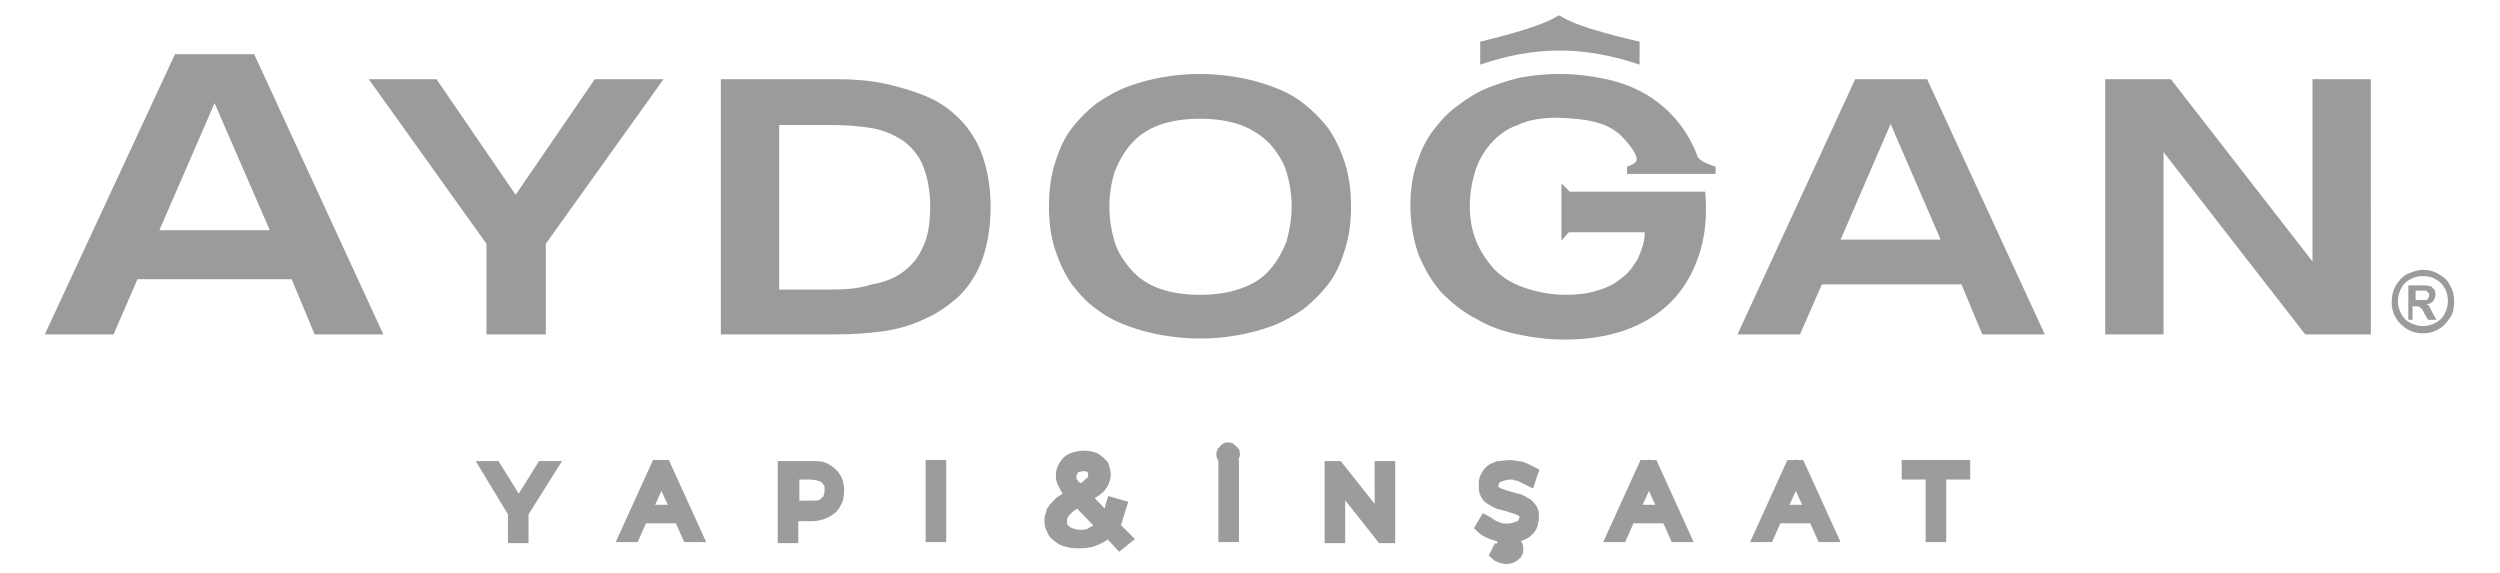
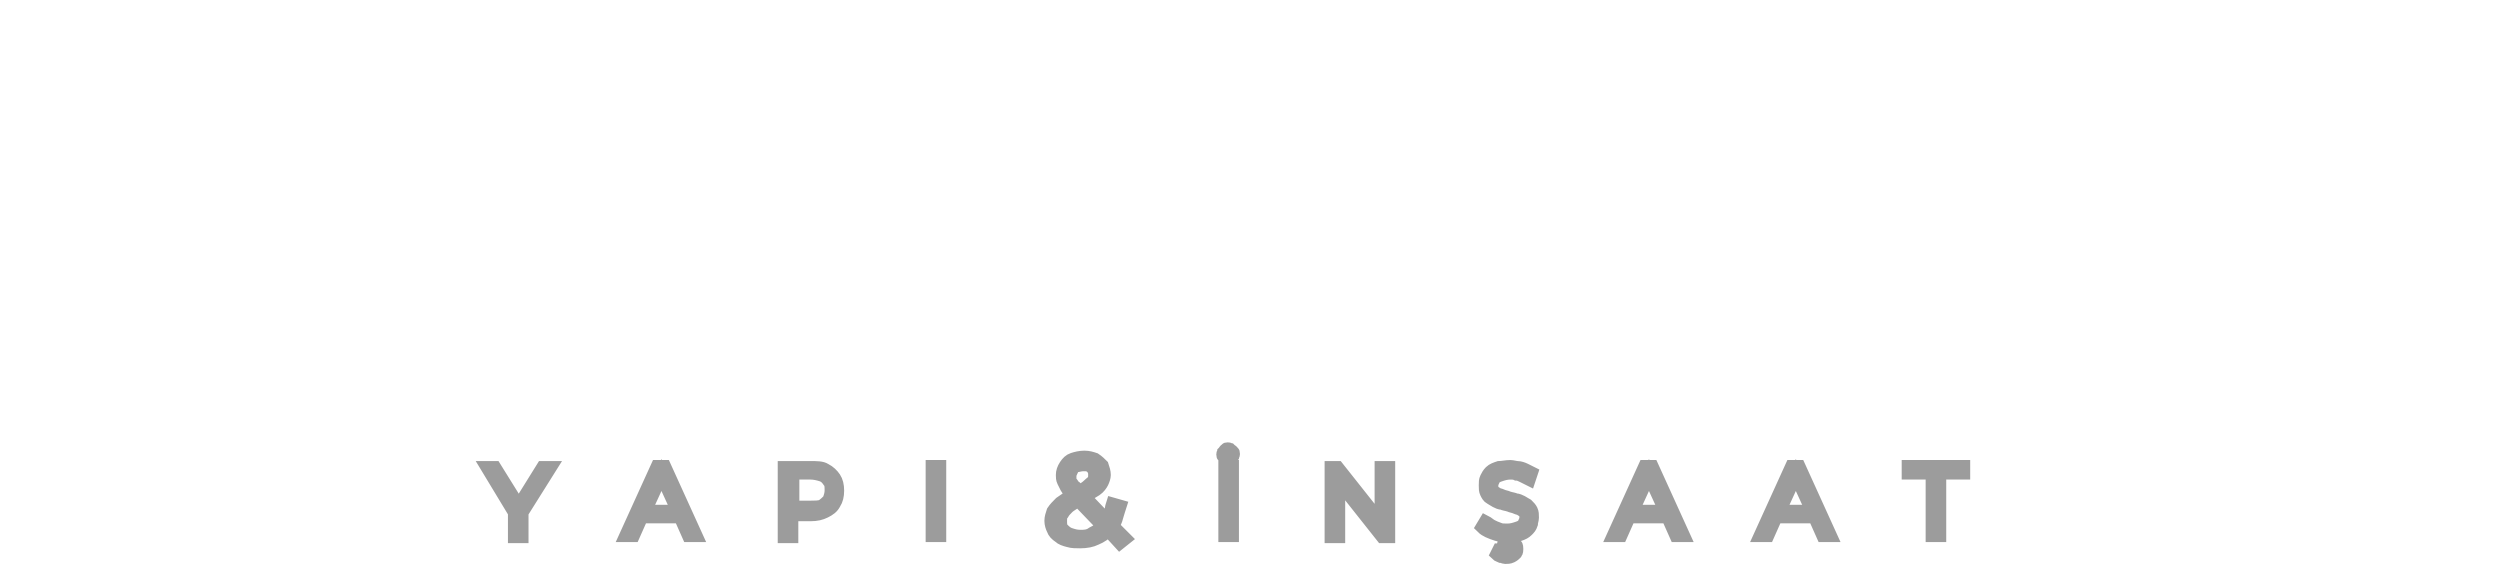
<svg xmlns="http://www.w3.org/2000/svg" version="1.1" id="katman_1" x="0px" y="0px" viewBox="0 0 240 55" enable-background="new 0 0 240 55" xml:space="preserve">
  <g>
-     <path fill="#9C9B9B" d="M231.9,28.8h0.3c0.4,0,0.6,0,0.7,0c0.1,0,0.2-0.1,0.2-0.2c0.1-0.1,0.1-0.2,0.1-0.3c0-0.1,0-0.2-0.1-0.2   c-0.1-0.1-0.1-0.1-0.2-0.2c-0.1,0-0.3,0-0.7,0h-0.3V28.8z M231.2,30.7v-3.3h0.7c0.6,0,1,0,1,0c0.2,0,0.4,0.1,0.5,0.1   c0.1,0.1,0.2,0.2,0.3,0.3c0.1,0.1,0.1,0.3,0.1,0.5c0,0.2-0.1,0.4-0.2,0.6c-0.2,0.2-0.4,0.3-0.7,0.3c0.1,0,0.2,0.1,0.2,0.1   c0.1,0,0.1,0.1,0.2,0.3c0,0,0.1,0.2,0.2,0.4l0.4,0.7h-0.8l-0.3-0.5c-0.2-0.4-0.3-0.6-0.5-0.7c-0.1-0.1-0.3-0.1-0.5-0.1h-0.2v1.3   H231.2z M232.6,26.5c-0.4,0-0.8,0.1-1.2,0.3c-0.4,0.2-0.7,0.5-0.9,0.9c-0.2,0.4-0.3,0.8-0.3,1.2c0,0.4,0.1,0.8,0.3,1.2   c0.2,0.4,0.5,0.7,0.9,0.9c0.4,0.2,0.8,0.3,1.2,0.3c0.4,0,0.8-0.1,1.2-0.3c0.4-0.2,0.7-0.5,0.9-0.9c0.2-0.4,0.3-0.8,0.3-1.2   c0-0.4-0.1-0.9-0.3-1.2c-0.2-0.4-0.5-0.7-0.9-0.9C233.5,26.6,233,26.5,232.6,26.5z M232.6,25.9c0.5,0,1,0.1,1.5,0.4   c0.5,0.3,0.9,0.6,1.1,1.1c0.3,0.5,0.4,1,0.4,1.6c0,0.5-0.1,1.1-0.4,1.5c-0.3,0.5-0.7,0.9-1.1,1.1c-0.5,0.3-1,0.4-1.5,0.4   c-0.5,0-1-0.1-1.5-0.4c-0.5-0.3-0.9-0.7-1.1-1.1c-0.3-0.5-0.4-1-0.4-1.5c0-0.5,0.1-1.1,0.4-1.6c0.3-0.5,0.7-0.9,1.1-1.1   C231.6,26.1,232.1,25.9,232.6,25.9z M30.2,32.1h6.6L24.4,5.2h-7.6L4.3,32.1h6.6l2.3-5.3H28L30.2,32.1z M15.3,22.1l5.3-12.2   l5.3,12.2h-5.5H15.3z M57.1,7.6l-7.6,11.1L41.9,7.6h-6.5l11.3,15.8v8.7h5.7v-8.7L63.7,7.6H57.1z M80.3,7.6H69.2v24.5h11.1   c1.5,0,3-0.1,4.5-0.3c1.4-0.2,2.8-0.6,4-1.2c1.2-0.5,2.3-1.3,3.3-2.2c0.9-0.9,1.7-2.1,2.2-3.5c0.5-1.4,0.8-3.1,0.8-5   c0-1.9-0.3-3.6-0.8-5c-0.5-1.4-1.3-2.6-2.2-3.5c-0.9-0.9-2-1.7-3.3-2.2c-1.2-0.5-2.6-0.9-4-1.2C83.3,7.7,81.8,7.6,80.3,7.6z    M79.7,27.8h-4.9V12h4.9c1.5,0,2.8,0.1,4,0.3c1.2,0.2,2.2,0.7,3,1.2c0.8,0.6,1.5,1.4,1.9,2.4c0.4,1,0.7,2.3,0.7,3.9   c0,1.6-0.2,2.9-0.7,3.9c-0.4,1-1.1,1.8-1.9,2.4c-0.8,0.6-1.8,1-3,1.2C82.5,27.7,81.2,27.8,79.7,27.8z M115.2,7.1   c-1.2,0-2.4,0.1-3.5,0.3c-1.2,0.2-2.3,0.5-3.4,0.9c-1.1,0.4-2.1,1-3,1.6c-0.9,0.7-1.7,1.5-2.4,2.4c-0.7,0.9-1.2,2-1.6,3.3   c-0.4,1.2-0.6,2.6-0.6,4.2c0,1.6,0.2,3,0.6,4.2c0.4,1.2,0.9,2.3,1.6,3.3c0.7,0.9,1.5,1.8,2.4,2.4c0.9,0.7,1.9,1.2,3,1.6   c1.1,0.4,2.2,0.7,3.4,0.9c1.2,0.2,2.4,0.3,3.5,0.3c1.2,0,2.4-0.1,3.5-0.3c1.2-0.2,2.3-0.5,3.4-0.9c1.1-0.4,2.1-1,3-1.6   c0.9-0.7,1.7-1.5,2.4-2.4c0.7-0.9,1.2-2,1.6-3.3c0.4-1.2,0.6-2.6,0.6-4.2c0-1.6-0.2-2.9-0.6-4.2c-0.4-1.2-0.9-2.3-1.6-3.3   c-0.7-0.9-1.5-1.7-2.4-2.4c-0.9-0.7-1.9-1.2-3-1.6c-1.1-0.4-2.2-0.7-3.4-0.9C117.5,7.2,116.3,7.1,115.2,7.1z M115.2,28.3   c-1.5,0-2.8-0.2-3.9-0.6c-1.1-0.4-2-1-2.7-1.8c-0.7-0.8-1.3-1.7-1.6-2.7c-0.3-1-0.5-2.1-0.5-3.4c0-1.2,0.2-2.3,0.5-3.3   c0.4-1,0.9-1.9,1.6-2.7c0.7-0.8,1.6-1.4,2.7-1.8c1.1-0.4,2.4-0.6,3.9-0.6c1.5,0,2.8,0.2,3.9,0.6c1.1,0.4,2,1,2.8,1.8   c0.7,0.8,1.3,1.7,1.6,2.7c0.3,1,0.5,2.1,0.5,3.3c0,1.2-0.2,2.3-0.5,3.4c-0.4,1-0.9,1.9-1.6,2.7c-0.7,0.8-1.6,1.4-2.8,1.8   C118,28.1,116.7,28.3,115.2,28.3z M190.3,32.1h6L185,7.6h-6.9l-11.3,24.5h6l2.1-4.8h13.4L190.3,32.1z M176.7,23l4.8-11.1l4.8,11.1   H176.7z M222,7.6v17.5L208.4,7.6h-6.3v24.5h5.6V14.6l13.6,17.5h6.3V7.6H222z" />
    <path fill="#9C9B9B" d="M52.8,44.9h-0.7l-2.3,3.7l-2.3-3.7h-0.7l2.6,4.3v2.3h0.7v-2.3L52.8,44.9z M66.1,51.4h0.7l-3-6.6h-0.7   l-3,6.6h0.7l0.8-1.8h3.7L66.1,51.4z M61.9,49.1l1.6-3.5l1.6,3.5H61.9z M77.8,44.9h-2.5v6.6h0.7v-2.1h1.8c0.6,0,1-0.1,1.4-0.3   c0.4-0.2,0.7-0.4,0.9-0.8c0.2-0.3,0.3-0.7,0.3-1.2c0-0.5-0.1-0.9-0.3-1.2c-0.2-0.3-0.5-0.6-0.9-0.8C78.9,44.9,78.4,44.9,77.8,44.9z    M77.8,48.7h-1.7v-3.3h1.7c0.4,0,0.8,0.1,1.1,0.2c0.3,0.1,0.5,0.3,0.7,0.6c0.2,0.2,0.2,0.5,0.2,0.9c0,0.3-0.1,0.6-0.2,0.9   c-0.2,0.2-0.4,0.4-0.7,0.6C78.6,48.7,78.2,48.7,77.8,48.7z M89.5,51.4h0.7v-6.6h-0.7V51.4z M108,51.7l-1.2-1.2   c0.2-0.3,0.3-0.5,0.4-0.9c0.1-0.3,0.2-0.7,0.3-1l-0.7-0.2c-0.1,0.3-0.1,0.6-0.2,0.9c-0.1,0.3-0.2,0.5-0.3,0.7l-2.2-2.3   c0.4-0.3,0.8-0.5,1.1-0.7c0.3-0.2,0.5-0.5,0.6-0.7c0.1-0.2,0.2-0.5,0.2-0.7c0-0.3-0.1-0.6-0.2-0.9c-0.2-0.2-0.4-0.4-0.7-0.6   c-0.3-0.1-0.6-0.2-1-0.2c-0.4,0-0.8,0.1-1.1,0.2c-0.3,0.1-0.5,0.3-0.7,0.6c-0.2,0.3-0.3,0.6-0.3,0.9c0,0.2,0,0.4,0.1,0.6   c0.1,0.2,0.2,0.4,0.3,0.6c0.1,0.2,0.4,0.5,0.6,0.7c-0.5,0.3-0.9,0.6-1.2,0.8c-0.3,0.3-0.5,0.5-0.7,0.8c-0.1,0.3-0.2,0.6-0.2,0.9   c0,0.3,0.1,0.6,0.2,0.8c0.1,0.3,0.3,0.5,0.6,0.7c0.2,0.2,0.5,0.3,0.9,0.4c0.3,0.1,0.7,0.1,1.1,0.1c0.6,0,1.1-0.1,1.5-0.3   c0.5-0.2,0.9-0.5,1.2-0.8l1.1,1.2L108,51.7z M104,44.6c0.3,0,0.5,0,0.6,0.1c0.2,0.1,0.3,0.2,0.4,0.4c0.1,0.2,0.1,0.3,0.1,0.5   c0,0.2,0,0.4-0.1,0.5c-0.1,0.2-0.3,0.3-0.5,0.5c-0.2,0.2-0.5,0.4-0.9,0.6c-0.2-0.2-0.3-0.4-0.5-0.5c-0.1-0.1-0.2-0.3-0.3-0.4   c-0.1-0.1-0.1-0.2-0.1-0.3c0-0.1,0-0.2,0-0.3c0-0.2,0.1-0.4,0.2-0.6c0.1-0.2,0.2-0.3,0.4-0.4C103.5,44.7,103.7,44.6,104,44.6z    M103.7,51.5c-0.4,0-0.7-0.1-1-0.2c-0.3-0.1-0.5-0.3-0.7-0.5c-0.2-0.2-0.2-0.5-0.2-0.8c0-0.2,0-0.5,0.2-0.7   c0.1-0.2,0.3-0.4,0.5-0.6c0.2-0.2,0.6-0.4,1-0.7l2.4,2.5c-0.3,0.3-0.6,0.5-1,0.7C104.5,51.5,104.1,51.5,103.7,51.5z M117.9,44.1   c0.1,0,0.2,0,0.2-0.1c0.1,0,0.1-0.1,0.2-0.2c0-0.1,0.1-0.1,0.1-0.2c0-0.1,0-0.2-0.1-0.2c0-0.1-0.1-0.1-0.2-0.2   c-0.1,0-0.1-0.1-0.2-0.1c-0.1,0-0.2,0-0.2,0.1c-0.1,0-0.1,0.1-0.2,0.2c0,0.1-0.1,0.1-0.1,0.2c0,0.1,0,0.2,0.1,0.2   c0,0.1,0.1,0.1,0.2,0.2C117.7,44.1,117.8,44.1,117.9,44.1z M117.6,51.4h0.7v-6.6h-0.7V51.4z M132.6,44.9v5.3l-4.2-5.3h-0.6v6.6h0.7   v-5.3l4.2,5.3h0.6v-6.6H132.6z M147.1,49.7c0-0.3,0-0.5-0.1-0.7c-0.1-0.2-0.2-0.3-0.4-0.5c-0.2-0.1-0.3-0.2-0.5-0.3   c-0.2-0.1-0.4-0.2-0.6-0.2c-0.2-0.1-0.4-0.1-0.7-0.2c-0.2-0.1-0.4-0.1-0.6-0.2c-0.2-0.1-0.4-0.1-0.5-0.2c-0.2-0.1-0.3-0.2-0.4-0.3   c-0.1-0.1-0.1-0.3-0.1-0.5c0-0.2,0.1-0.4,0.2-0.6c0.1-0.2,0.3-0.3,0.6-0.4c0.3-0.1,0.6-0.2,1-0.2c0.2,0,0.4,0,0.6,0.1   c0.2,0,0.4,0.1,0.6,0.2c0.2,0.1,0.4,0.2,0.6,0.3l0.2-0.6c-0.2-0.1-0.4-0.2-0.6-0.3c-0.2-0.1-0.5-0.2-0.7-0.2   c-0.2,0-0.5-0.1-0.7-0.1c-0.4,0-0.8,0.1-1.1,0.1c-0.3,0.1-0.6,0.2-0.8,0.4c-0.2,0.2-0.3,0.4-0.4,0.6c-0.1,0.2-0.1,0.4-0.1,0.7   c0,0.3,0,0.5,0.1,0.7c0.1,0.2,0.2,0.4,0.4,0.5c0.2,0.1,0.3,0.2,0.5,0.3c0.2,0.1,0.4,0.2,0.6,0.2c0.2,0.1,0.4,0.1,0.7,0.2   c0.2,0.1,0.4,0.1,0.6,0.2c0.2,0.1,0.4,0.1,0.5,0.2c0.2,0.1,0.3,0.2,0.4,0.3c0.1,0.1,0.1,0.3,0.1,0.5c0,0.2-0.1,0.4-0.2,0.6   c-0.1,0.2-0.3,0.3-0.6,0.4c-0.3,0.1-0.6,0.2-1,0.2c-0.3,0-0.6,0-0.8-0.1c-0.3-0.1-0.5-0.2-0.7-0.3c-0.2-0.1-0.4-0.3-0.6-0.4   l-0.3,0.5c0.2,0.2,0.4,0.3,0.6,0.4c0.2,0.1,0.5,0.2,0.8,0.3c0.3,0.1,0.6,0.1,0.9,0.1l-0.2,0.7h0.2c0.2,0,0.3,0,0.4,0.1   c0.1,0.1,0.1,0.2,0.1,0.3c0,0.1-0.1,0.3-0.2,0.3c-0.1,0.1-0.2,0.1-0.4,0.1c-0.1,0-0.2,0-0.3,0c-0.1,0-0.2-0.1-0.3-0.1l-0.2,0.4   c0.1,0.1,0.2,0.1,0.4,0.2c0.1,0,0.3,0.1,0.4,0.1c0.2,0,0.4,0,0.6-0.1c0.2-0.1,0.3-0.2,0.4-0.3c0.1-0.1,0.1-0.3,0.1-0.4   c0-0.1,0-0.3-0.1-0.4c-0.1-0.1-0.2-0.2-0.3-0.3c-0.1-0.1-0.3-0.1-0.4-0.1l0.1-0.4c0.4,0,0.7-0.1,1-0.2c0.3-0.1,0.5-0.2,0.7-0.4   c0.2-0.2,0.3-0.3,0.4-0.6C147,50.1,147.1,49.9,147.1,49.7z M160.9,51.4h0.7l-3-6.6h-0.7l-3,6.6h0.7l0.8-1.8h3.7L160.9,51.4z    M156.7,49.1l1.6-3.5l1.6,3.5H156.7z M175,51.4h0.7l-3-6.6h-0.7l-3,6.6h0.7l0.8-1.8h3.7L175,51.4z M170.8,49.1l1.6-3.5l1.6,3.5   H170.8z M185.5,51.4h0.7v-6h2.3v-0.6h-5.3v0.6h2.3V51.4z" />
    <path fill="none" stroke="#9C9C9C" stroke-width="1.276" stroke-miterlimit="22.926" d="M52.8,44.9h-0.7l-2.3,3.7l-2.3-3.7h-0.7   l2.6,4.3v2.3h0.7v-2.3L52.8,44.9z M66.1,51.4h0.7l-3-6.6h-0.7l-3,6.6h0.7l0.8-1.8h3.7L66.1,51.4z M61.9,49.1l1.6-3.5l1.6,3.5H61.9z    M77.8,44.9h-2.5v6.6h0.7v-2.1h1.8c0.6,0,1-0.1,1.4-0.3c0.4-0.2,0.7-0.4,0.9-0.8c0.2-0.3,0.3-0.7,0.3-1.2c0-0.5-0.1-0.9-0.3-1.2   c-0.2-0.3-0.5-0.6-0.9-0.8C78.9,44.9,78.4,44.9,77.8,44.9z M77.8,48.7h-1.7v-3.3h1.7c0.4,0,0.8,0.1,1.1,0.2   c0.3,0.1,0.5,0.3,0.7,0.6c0.2,0.2,0.2,0.5,0.2,0.9c0,0.3-0.1,0.6-0.2,0.9c-0.2,0.2-0.4,0.4-0.7,0.6C78.6,48.7,78.2,48.7,77.8,48.7z    M89.5,51.4h0.7v-6.6h-0.7V51.4z M108,51.7l-1.2-1.2c0.2-0.3,0.3-0.5,0.4-0.9c0.1-0.3,0.2-0.7,0.3-1l-0.7-0.2   c-0.1,0.3-0.1,0.6-0.2,0.9c-0.1,0.3-0.2,0.5-0.3,0.7l-2.2-2.3c0.4-0.3,0.8-0.5,1.1-0.7c0.3-0.2,0.5-0.5,0.6-0.7   c0.1-0.2,0.2-0.5,0.2-0.7c0-0.3-0.1-0.6-0.2-0.9c-0.2-0.2-0.4-0.4-0.7-0.6c-0.3-0.1-0.6-0.2-1-0.2c-0.4,0-0.8,0.1-1.1,0.2   c-0.3,0.1-0.5,0.3-0.7,0.6c-0.2,0.3-0.3,0.6-0.3,0.9c0,0.2,0,0.4,0.1,0.6c0.1,0.2,0.2,0.4,0.3,0.6c0.1,0.2,0.4,0.5,0.6,0.7   c-0.5,0.3-0.9,0.6-1.2,0.8c-0.3,0.3-0.5,0.5-0.7,0.8c-0.1,0.3-0.2,0.6-0.2,0.9c0,0.3,0.1,0.6,0.2,0.8c0.1,0.3,0.3,0.5,0.6,0.7   c0.2,0.2,0.5,0.3,0.9,0.4c0.3,0.1,0.7,0.1,1.1,0.1c0.6,0,1.1-0.1,1.5-0.3c0.5-0.2,0.9-0.5,1.2-0.8l1.1,1.2L108,51.7z M104,44.6   c0.3,0,0.5,0,0.6,0.1c0.2,0.1,0.3,0.2,0.4,0.4c0.1,0.2,0.1,0.3,0.1,0.5c0,0.2,0,0.4-0.1,0.5c-0.1,0.2-0.3,0.3-0.5,0.5   c-0.2,0.2-0.5,0.4-0.9,0.6c-0.2-0.2-0.3-0.4-0.5-0.5c-0.1-0.1-0.2-0.3-0.3-0.4c-0.1-0.1-0.1-0.2-0.1-0.3c0-0.1,0-0.2,0-0.3   c0-0.2,0.1-0.4,0.2-0.6c0.1-0.2,0.2-0.3,0.4-0.4C103.5,44.7,103.7,44.6,104,44.6z M103.7,51.5c-0.4,0-0.7-0.1-1-0.2   c-0.3-0.1-0.5-0.3-0.7-0.5c-0.2-0.2-0.2-0.5-0.2-0.8c0-0.2,0-0.5,0.2-0.7c0.1-0.2,0.3-0.4,0.5-0.6c0.2-0.2,0.6-0.4,1-0.7l2.4,2.5   c-0.3,0.3-0.6,0.5-1,0.7C104.5,51.5,104.1,51.5,103.7,51.5z M117.9,44.1c0.1,0,0.2,0,0.2-0.1c0.1,0,0.1-0.1,0.2-0.2   c0-0.1,0.1-0.1,0.1-0.2c0-0.1,0-0.2-0.1-0.2c0-0.1-0.1-0.1-0.2-0.2c-0.1,0-0.1-0.1-0.2-0.1c-0.1,0-0.2,0-0.2,0.1   c-0.1,0-0.1,0.1-0.2,0.2c0,0.1-0.1,0.1-0.1,0.2c0,0.1,0,0.2,0.1,0.2c0,0.1,0.1,0.1,0.2,0.2C117.7,44.1,117.8,44.1,117.9,44.1z    M117.6,51.4h0.7v-6.6h-0.7V51.4z M132.6,44.9v5.3l-4.2-5.3h-0.6v6.6h0.7v-5.3l4.2,5.3h0.6v-6.6H132.6z M147.1,49.7   c0-0.3,0-0.5-0.1-0.7c-0.1-0.2-0.2-0.3-0.4-0.5c-0.2-0.1-0.3-0.2-0.5-0.3c-0.2-0.1-0.4-0.2-0.6-0.2c-0.2-0.1-0.4-0.1-0.7-0.2   c-0.2-0.1-0.4-0.1-0.6-0.2c-0.2-0.1-0.4-0.1-0.5-0.2c-0.2-0.1-0.3-0.2-0.4-0.3c-0.1-0.1-0.1-0.3-0.1-0.5c0-0.2,0.1-0.4,0.2-0.6   c0.1-0.2,0.3-0.3,0.6-0.4c0.3-0.1,0.6-0.2,1-0.2c0.2,0,0.4,0,0.6,0.1c0.2,0,0.4,0.1,0.6,0.2c0.2,0.1,0.4,0.2,0.6,0.3l0.2-0.6   c-0.2-0.1-0.4-0.2-0.6-0.3c-0.2-0.1-0.5-0.2-0.7-0.2c-0.2,0-0.5-0.1-0.7-0.1c-0.4,0-0.8,0.1-1.1,0.1c-0.3,0.1-0.6,0.2-0.8,0.4   c-0.2,0.2-0.3,0.4-0.4,0.6c-0.1,0.2-0.1,0.4-0.1,0.7c0,0.3,0,0.5,0.1,0.7c0.1,0.2,0.2,0.4,0.4,0.5c0.2,0.1,0.3,0.2,0.5,0.3   c0.2,0.1,0.4,0.2,0.6,0.2c0.2,0.1,0.4,0.1,0.7,0.2c0.2,0.1,0.4,0.1,0.6,0.2c0.2,0.1,0.4,0.1,0.5,0.2c0.2,0.1,0.3,0.2,0.4,0.3   c0.1,0.1,0.1,0.3,0.1,0.5c0,0.2-0.1,0.4-0.2,0.6c-0.1,0.2-0.3,0.3-0.6,0.4c-0.3,0.1-0.6,0.2-1,0.2c-0.3,0-0.6,0-0.8-0.1   c-0.3-0.1-0.5-0.2-0.7-0.3c-0.2-0.1-0.4-0.3-0.6-0.4l-0.3,0.5c0.2,0.2,0.4,0.3,0.6,0.4c0.2,0.1,0.5,0.2,0.8,0.3   c0.3,0.1,0.6,0.1,0.9,0.1l-0.2,0.7h0.2c0.2,0,0.3,0,0.4,0.1c0.1,0.1,0.1,0.2,0.1,0.3c0,0.1-0.1,0.3-0.2,0.3   c-0.1,0.1-0.2,0.1-0.4,0.1c-0.1,0-0.2,0-0.3,0c-0.1,0-0.2-0.1-0.3-0.1l-0.2,0.4c0.1,0.1,0.2,0.1,0.4,0.2c0.1,0,0.3,0.1,0.4,0.1   c0.2,0,0.4,0,0.6-0.1c0.2-0.1,0.3-0.2,0.4-0.3c0.1-0.1,0.1-0.3,0.1-0.4c0-0.1,0-0.3-0.1-0.4c-0.1-0.1-0.2-0.2-0.3-0.3   c-0.1-0.1-0.3-0.1-0.4-0.1l0.1-0.4c0.4,0,0.7-0.1,1-0.2c0.3-0.1,0.5-0.2,0.7-0.4c0.2-0.2,0.3-0.3,0.4-0.6   C147,50.1,147.1,49.9,147.1,49.7z M160.9,51.4h0.7l-3-6.6h-0.7l-3,6.6h0.7l0.8-1.8h3.7L160.9,51.4z M156.7,49.1l1.6-3.5l1.6,3.5   H156.7z M175,51.4h0.7l-3-6.6h-0.7l-3,6.6h0.7l0.8-1.8h3.7L175,51.4z M170.8,49.1l1.6-3.5l1.6,3.5H170.8z M185.5,51.4h0.7v-6h2.3   v-0.6h-5.3v0.6h2.3V51.4z" />
-     <path fill="#9C9B9B" d="M157.4,4l0,2.2c-5.4-1.8-10-1.8-15.3,0l0-2.2C156.2,0.6,143.1,0.7,157.4,4 M163,15.1   c0.1,0.1,0.2,0.2,0.3,0.3c0.3,0.2,0.8,0.4,1.4,0.6l0,0.7h-8.5l0-0.7c0.5-0.2,0.8-0.3,0.9-0.6c0.2-0.6-1.1-2-1.5-2.4   c-1.5-1.4-3.6-1.6-6.1-1.7c-1.5,0-2.7,0.2-3.8,0.7c-1.1,0.4-1.9,1-2.6,1.8c-0.7,0.8-1.2,1.7-1.5,2.7c-0.3,1-0.5,2.1-0.5,3.3   c0,1.2,0.2,2.3,0.6,3.3c0.4,1,1,1.9,1.7,2.7c0.8,0.8,1.7,1.4,2.9,1.8c1.1,0.4,2.5,0.7,4,0.7c1.1,0,2.1-0.1,3-0.4   c0.8-0.2,1.6-0.6,2.1-1c0.6-0.4,1.1-0.9,1.4-1.4c0.4-0.5,0.6-1,0.8-1.6c0.2-0.5,0.3-1.1,0.3-1.6h-7.3l-0.7,0.8v-5.5l0.8,0.8h13   c0.2,2.5,0,4.2-0.6,6.1c-0.6,1.8-1.5,3.3-2.7,4.5c-1.2,1.2-2.7,2.1-4.4,2.7c-1.7,0.6-3.7,0.9-5.8,0.9c-1.6,0-3.1-0.2-4.5-0.5   c-1.5-0.3-2.8-0.8-4-1.5c-1.2-0.6-2.3-1.5-3.3-2.5c-0.9-1-1.6-2.2-2.2-3.6c-0.5-1.4-0.8-3-0.8-4.8c0-1.5,0.2-2.8,0.6-4   c0.4-1.2,0.9-2.3,1.6-3.2c0.7-0.9,1.5-1.8,2.4-2.4c0.9-0.7,1.9-1.3,2.9-1.7c1.1-0.4,2.2-0.8,3.3-1c1.2-0.2,2.3-0.3,3.5-0.3   c1.6,0,3.1,0.2,4.5,0.5c1.4,0.3,2.7,0.8,3.9,1.5C160.7,10.7,162.2,12.9,163,15.1z" />
  </g>
</svg>